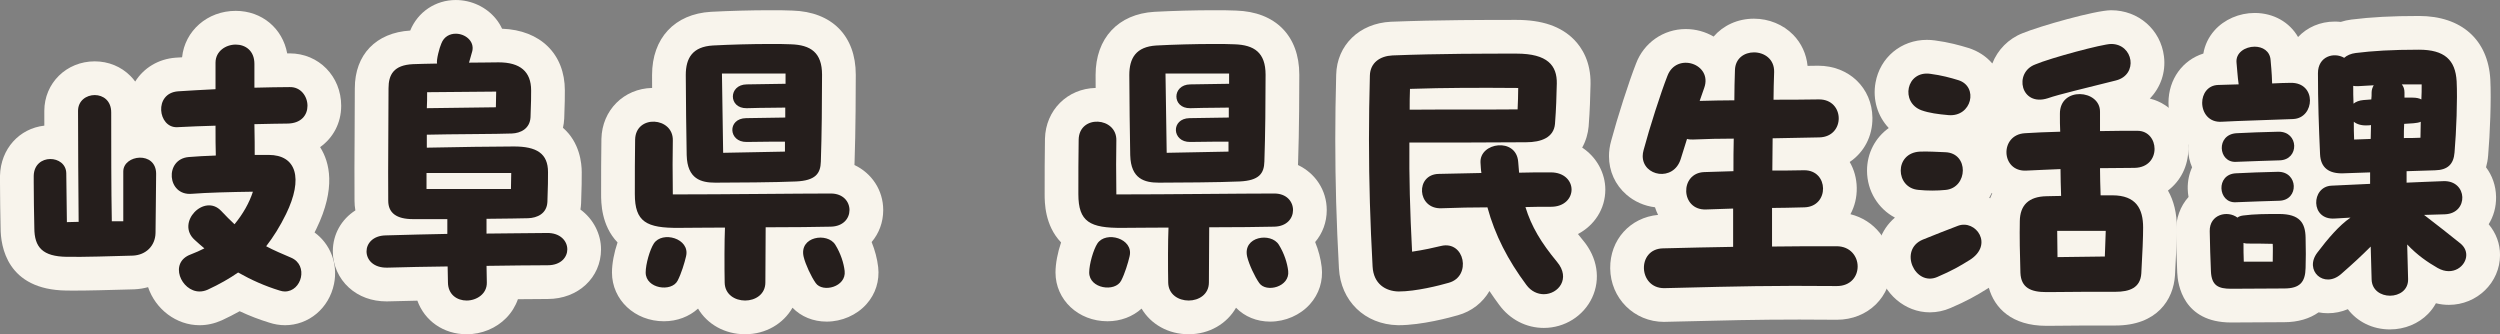
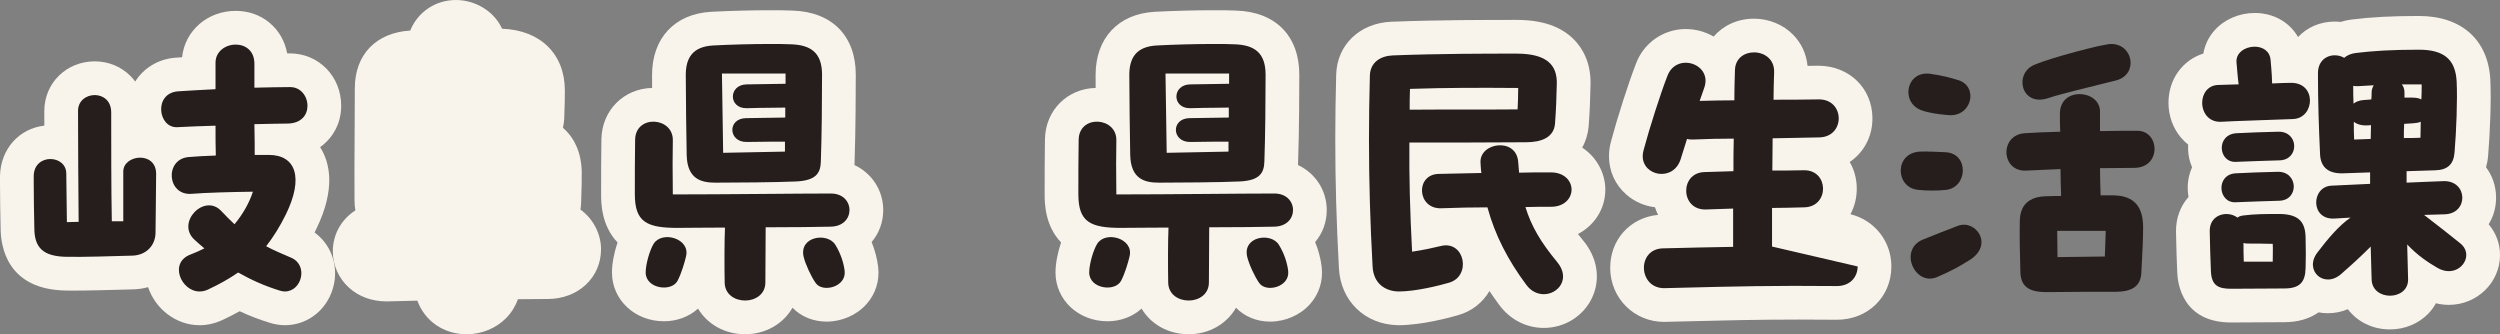
<svg xmlns="http://www.w3.org/2000/svg" id="_レイヤー_1" version="1.1" viewBox="0 0 222.441 29.74">
  <rect x="0" y="0" width="222.441" height="29.74" fill="#808080" stroke="none" />
  <defs>
    <style>
      .st0 {
        fill: #f8f4ec;
      }

      .st1 {
        fill: #251e1c;
      }
    </style>
  </defs>
  <g>
    <path class="st0" d="M25.346,28.935c-.459,0-.945-.081-1.405-.234-.871-.266-1.743-.602-2.617-1.01-.504.282-1.03.55-1.586.808-.664.295-1.318.437-1.983.437-2.059,0-3.915-1.412-4.58-3.386-.382.105-.786.171-1.206.191l-.817.023c-1.525.043-3.263.092-4.555.092-.25,0-.484-.002-.698-.005C.625,25.784.054,21.929.054,20.275c-.026-1.075-.054-2.932-.054-4.023v-.617c.063-2.402,1.723-4.205,3.945-4.456-.001-.475-.002-.917-.002-1.312,0-2.472,1.97-4.408,4.485-4.408,1.221,0,2.353.465,3.187,1.31.151.152.289.315.415.488.748-1.196,2.044-2.011,3.601-2.125l.57-.034c.242-2.352,2.251-4.131,4.772-4.131,2.34,0,4.174,1.572,4.58,3.783.075-0.0.223-0.0.223-0,2.589,0,4.582,2.048,4.582,4.663,0,1.541-.721,2.857-1.876,3.679.009.014.018.028.026.042.811,1.297,1.407,3.603-.357,7.224-.054.109-.108.219-.163.327,1.403,1.024,2.101,2.786,1.731,4.582-.446,2.161-2.244,3.67-4.372,3.67Z" />
    <path class="st0" d="M41.519,29.74c-2.069,0-3.742-1.207-4.382-2.988-.903.017-1.77.036-2.575.062l-.165.003c-1.311,0-2.471-.425-3.355-1.228-.908-.825-1.428-1.999-1.428-3.222,0-1.539.778-2.86,2.007-3.647-.051-.284-.076-.571-.076-.859-.016-2.067-.004-3.852.008-5.744.009-1.319.018-2.692.018-4.261,0-2.993,1.886-4.953,4.93-5.137.672-1.655,2.25-2.718,4.053-2.718,1.387,0,2.723.626,3.573,1.676.221.272.404.568.547.878,3.404.122,5.585,2.25,5.585,5.49,0,.618 0,1.04-.056,2.502-.015.285-.053.561-.112.825,1.5,1.293,1.67,3.167,1.67,3.942,0,.616,0,1.346-.056,2.773-.01.189-.03.374-.06.556,1.179.859,1.833,2.213,1.833,3.538,0,2.521-2.039,4.421-4.743,4.421-.757,0-1.659.008-2.653.02-.21.605-.558,1.175-1.028,1.658-.905.929-2.193,1.461-3.535,1.461Z" />
    <path class="st0" d="M66.302,29.74c-1.828,0-3.373-.898-4.193-2.283-.783.712-1.86,1.128-3.033,1.128-2.594,0-4.625-1.906-4.625-4.339,0-.796.193-1.786.496-2.675-1.462-1.523-1.462-3.576-1.462-4.3,0-1.253 0-3.811.027-4.927.061-2.539,1.991-4.463,4.511-4.519-.003-.454-.005-.85-.005-1.15,0-3.279,2.007-5.434,5.238-5.624,1.639-.086,3.632-.14,5.219-.14.786,0,1.483.002,2.036.031,3.501.104,5.632,2.238,5.632,5.706,0,1.116-.008,4.979-.109,7.832-.001.06-.004.127-.009.202,1.531.726,2.56,2.231,2.56,4.011,0,1.094-.381,2.078-1.031,2.844.296.729.496,1.49.582,2.231.138,1.22-.233,2.389-1.044,3.297-.867.972-2.19,1.551-3.539,1.551-1.199,0-2.276-.444-3.04-1.236-.808,1.417-2.373,2.36-4.21,2.36Z" />
    <path class="st0" d="M105.767,29.74c-1.829,0-3.374-.898-4.193-2.283-.784.713-1.861,1.128-3.033,1.128-2.594,0-4.626-1.906-4.626-4.339,0-.796.193-1.785.496-2.674-1.462-1.523-1.462-3.577-1.462-4.301,0-1.253.001-3.813.028-4.93.061-2.536,1.991-4.459,4.51-4.516-.003-.454-.005-.85-.005-1.15,0-3.278,2.008-5.434,5.238-5.624,1.639-.086,3.632-.14,5.22-.14.784,0,1.483.002,2.036.031,3.5.104,5.631,2.238,5.631,5.706,0,1.116-.008,4.979-.109,7.832-.001.06-.004.127-.01.202,1.531.726,2.561,2.231,2.561,4.011,0,1.094-.381,2.078-1.031,2.844.297.728.497,1.489.582,2.231.138,1.22-.232,2.389-1.044,3.297-.867.972-2.19,1.551-3.539,1.551-1.198,0-2.275-.444-3.04-1.235-.808,1.416-2.372,2.359-4.209,2.359Z" />
    <path class="st0" d="M137.365,29.177c-1.574,0-3.025-.753-3.981-2.065-.301-.405-.587-.811-.857-1.218-.597,1.026-1.58,1.814-2.812,2.155-.688.2-3.215.886-5.278.886l-.068-.001c-2.931-.066-5.083-2.151-5.235-5.069-.225-4.146-.325-7.688-.325-11.476,0-1.817.026-3.694.081-5.74.062-2.635,2.062-4.577,4.864-4.714,4.22-.165,8.571-.165,11.172-.165,2.288,0,3.967.575,5.131,1.759.686.698,1.497,1.949,1.464,3.947-.027,1.148-.055,2.313-.17,3.78-.056.623-.239,1.273-.574,1.878,1.321.865,2.059,2.315,2.059,3.735,0,1.719-.971,3.186-2.436,3.954.143.184.295.373.458.57,1.275,1.523,1.579,3.433.803,5.094-.764,1.635-2.449,2.69-4.293,2.69Z" />
    <path class="st0" d="M148.065,28.64c-2.657,0-4.764-2.091-4.795-4.76-.029-2.542,1.777-4.53,4.259-4.76-.107-.216-.199-.442-.273-.678-.945-.114-1.833-.504-2.547-1.127-.998-.87-1.548-2.087-1.548-3.425,0-.442.067-.913.195-1.361.554-2.074,1.572-5.244,2.211-6.871.694-1.85,2.437-3.073,4.423-3.073.891,0,1.746.238,2.481.669.851-.984,2.126-1.592,3.588-1.592,1.33,0,2.604.524,3.497,1.437.729.746,1.17,1.71,1.275,2.762.305-.003.942-.014.942-.014,2.758,0,4.799,1.992,4.829,4.632.02,1.665-.768,3.091-2.022,3.934.389.665.612,1.443.627,2.29.016.864-.188,1.667-.562,2.356,2.118.525,3.642,2.379,3.642,4.647,0,2.705-2.085,4.744-4.851,4.744-1.225-.012-2.312-.017-3.336-.017-3.799,0-6.761.074-10.86.177-.226.001-.37.007-.515.012-.218.009-.435.016-.66.016Z" />
-     <path class="st0" d="M182.076,28.99c-3.089,0-4.615-1.59-5.116-3.386-.046.03-.092.061-.139.089-1.021.638-1.846,1.101-3.274,1.713-.587.254-1.208.385-1.837.385-2.211,0-4.149-1.658-4.609-3.943-.352-1.743.237-3.403,1.502-4.486-1.48-.785-2.482-2.358-2.482-4.182,0-1.572.748-2.941,1.933-3.788-.987-1.052-1.447-2.515-1.178-4.033.397-2.244,2.277-3.812,4.57-3.812.229,0,.465.016.712.049,1.229.162,2.191.429,2.97.668.871.269,1.6.755,2.141,1.384.467-1.201,1.424-2.199,2.701-2.697,1.484-.612,6.467-2.039,7.875-2.039,2.425,0,4.399,1.724,4.696,4.099.179,1.435-.312,2.79-1.258,3.759,1.988.489,3.424,2.281,3.424,4.477,0,1.532-.694,2.859-1.81,3.707.515.899.791,2.011.791,3.295,0,.908-.058,2.378-.166,4.251-.137,2.165-1.6,4.463-5.302,4.463h-.065c-1.653,0-4.24,0-5.868.027h-.21ZM177.074,17.643c.057-.152.12-.299.19-.441-.016-.013-.031-.025-.046-.037-.067.148-.143.293-.224.433.026.015.053.03.079.046Z" />
    <path class="st0" d="M212.654,29.311c-1.566,0-2.918-.695-3.751-1.801-.563.237-1.16.36-1.771.36h-.001c-.283,0-.562-.026-.832-.078-.802.565-1.839.875-3.06.875l-4.722.026c-4.277,0-4.751-3.392-4.794-4.431-.055-1.192-.082-2.289-.109-3.631-.021-1.185.373-2.277,1.114-3.108-.042-.23-.067-.468-.072-.711-.016-.694.124-1.346.389-1.924-.215-.492-.341-1.036-.357-1.609-.004-.139-.002-.276.007-.412-.231-.184-.447-.394-.644-.627-.715-.849-1.108-1.949-1.108-3.098,0-2.098,1.271-3.806,3.104-4.378.126-.755.464-1.465.995-2.062.862-.97,2.197-1.549,3.569-1.549,1.694,0,3.115.835,3.862,2.141.807-.857,1.952-1.375,3.264-1.375.179,0,.356.01.533.03.305-.098.624-.169.954-.21,1.764-.22,3.615-.318,6.006-.318,3.776,0,6.149,2.111,6.349,5.647.093,1.856-.031,4.861-.193,6.756-.029.373-.093.728-.188,1.062.548.722.874,1.624.893,2.623.017.906-.223,1.741-.658,2.442.665.795,1.01,1.734,1.01,2.736,0,2.447-2.042,4.438-4.553,4.438-.384,0-.771-.048-1.151-.143-.185.341-.417.656-.693.94-.857.881-2.093,1.387-3.39,1.387Z" />
  </g>
  <g>
    <path class="st1" d="M13.892,15.474c0,1.663-.054,4.024-.054,5.258-.027,1.152-.858,1.957-2.012,2.012-1.905.053-4.399.134-5.875.107-2.146-.027-2.897-.832-2.897-2.576-.026-1.126-.054-2.95-.054-4.023v-.617c.054-2.012,2.871-1.878,2.897-.215l.054,4.345,1.046-.026c-.026-2.656-.054-7.27-.054-9.872,0-1.824,2.978-1.985,2.951.161,0,2.548,0,7.001.054,9.657h1.02v-4.426c0-1.502,2.924-1.851,2.924.214ZM22.636,11.047c.027,1.127.027,2.12.027,2.736h1.234c2.468,0,3.111,2.065,1.556,5.258-.537,1.1-1.127,2.038-1.771,2.87.697.375,1.422.671,2.227,1.02,1.556.67.938,3.004-.563,3.004-.135,0-.295-.026-.456-.08-1.314-.402-2.521-.939-3.702-1.609-.777.536-1.663,1.046-2.709,1.529-.241.107-.483.16-.725.16-1.636,0-2.763-2.574-.777-3.299.429-.161.831-.35,1.207-.537-.295-.241-.563-.482-.858-.751-1.717-1.528.858-4.185,2.36-2.575.402.43.805.832,1.181,1.181.751-.912,1.314-1.905,1.636-2.897-1.985.027-4.104.081-5.445.188-2.199.188-2.441-3.085-.269-3.272.671-.054,1.529-.107,2.414-.134-.026-.644-.026-1.609-.026-2.656-1.153.027-2.307.081-3.407.134-1.717.081-2.119-3.031.081-3.192.938-.054,2.092-.134,3.326-.188v-2.361c0-1.019.912-1.609,1.797-1.609.858,0,1.663.537,1.663,1.717v2.119c1.154-.027,2.254-.054,3.139-.054.993-.027,1.583.832,1.583,1.663,0,.805-.536,1.583-1.824,1.583-.563,0-1.609.027-2.897.053Z" />
-     <path class="st1" d="M50.478,22.18c0,.697-.563,1.421-1.743,1.421-1.422,0-3.354.027-5.445.055,0,.482.026.992.026,1.475.026,1.02-.912,1.609-1.797,1.609-.832,0-1.663-.51-1.663-1.636,0-.456-.027-.938-.027-1.396-1.904.027-3.756.055-5.365.107-1.233.027-1.851-.697-1.851-1.448,0-.697.563-1.396,1.69-1.422,2.012-.054,3.782-.106,5.499-.134v-1.314h-3.059c-1.448,0-2.199-.537-2.199-1.637-.027-3.541.026-6.196.026-10.005,0-1.207.456-2.065,2.173-2.146.43-.027,1.234-.027,2.146-.054-.081-.295.214-1.422.375-1.771.241-.644.778-.885,1.288-.885.831,0,1.663.644,1.476,1.529-.107.375-.188.697-.296,1.046,1.073,0,2.065-.027,2.629-.027,1.932,0,2.897.832,2.897,2.495,0,.59,0,.992-.054,2.387-.054,1.02-.885,1.422-1.663,1.449-1.127.053-5.553.053-7.564.107v1.154c2.253-.054,6.384-.107,7.752-.107,2.012,0,3.031.617,3.031,2.28,0,.59,0,1.288-.054,2.655-.054,1.047-.912,1.422-1.717,1.449-.51.026-2.012.026-3.701.053v1.314c1.663-.026,3.38-.026,5.364-.053,1.207-.027,1.824.724,1.824,1.448ZM37.95,16.815h7.512l.026-1.422h-7.538v1.422ZM37.978,9.626l6.143-.081.027-1.395-6.144.054c0,.483,0,.939-.026,1.422Z" />
    <path class="st1" d="M75.584,18.693c0,.725-.537,1.448-1.663,1.475-1.181.027-3.434.055-5.795.055l-.026,4.908c0,1.073-.912,1.609-1.798,1.609-.911,0-1.797-.536-1.823-1.582-.027-1.342-.027-3.81.026-4.909-1.689,0-3.165.026-4.077.026-2.924.027-3.943-.536-3.943-3.004,0-1.234,0-3.755.026-4.855.054-2.253,3.407-2.012,3.354.081-.026,1.288-.026,2.817,0,4.802,4.668,0,11.105-.081,14.057-.081,1.1,0,1.663.724,1.663,1.476ZM61.045,22.796c-.135.591-.43,1.557-.752,2.174-.536,1.046-2.843.724-2.843-.725,0-.751.375-2.039.724-2.575.752-1.153,3.246-.456,2.871,1.126ZM61.099,13.811c-.027-1.207-.081-5.58-.081-7.135,0-1.502.59-2.521,2.414-2.629,1.529-.081,3.461-.134,5.043-.134.725,0,1.368,0,1.878.027,1.798.054,2.79.751,2.79,2.709,0,2.227-.026,5.445-.107,7.726-.026,1.073-.482,1.69-2.199,1.771-1.663.08-5.714.107-7.189.107-1.261,0-2.495-.322-2.548-2.441ZM64.236,6.541l.107,7.055,5.499-.107v-.885c-.912,0-1.609,0-3.406.027-1.637.027-1.744-2.092-.054-2.119l3.487-.054v-.885c-.939.027-1.609,0-3.434.054-1.637.027-1.637-2.092,0-2.119l3.46-.054v-.912h-5.66ZM75.154,24.111c.161,1.422-1.958,1.959-2.575,1.074-.402-.564-.912-1.664-1.073-2.334-.429-1.824,2.119-2.2,2.817-1.073.482.778.751,1.636.831,2.333Z" />
    <path class="st1" d="M115.048,18.693c0,.725-.536,1.448-1.663,1.475-1.181.027-3.434.055-5.794.055l-.027,4.908c0,1.073-.912,1.609-1.797,1.609-.912,0-1.798-.536-1.824-1.582-.027-1.342-.027-3.81.026-4.909-1.689,0-3.165.026-4.077.026-2.924.027-3.943-.536-3.943-3.004,0-1.234,0-3.755.027-4.855.054-2.253,3.406-2.012,3.353.081-.026,1.288-.026,2.817,0,4.802,4.668,0,11.105-.081,14.057-.081,1.1,0,1.663.724,1.663,1.476ZM100.509,22.796c-.135.591-.43,1.557-.751,2.174-.537,1.046-2.844.724-2.844-.725,0-.751.376-2.039.725-2.575.751-1.153,3.245-.456,2.87,1.126ZM100.563,13.811c-.027-1.207-.081-5.58-.081-7.135,0-1.502.591-2.521,2.415-2.629,1.528-.081,3.46-.134,5.043-.134.724,0,1.368,0,1.878.027,1.797.054,2.789.751,2.789,2.709,0,2.227-.026,5.445-.107,7.726-.026,1.073-.482,1.69-2.199,1.771-1.663.08-5.714.107-7.189.107-1.261,0-2.494-.322-2.548-2.441ZM103.702,6.541l.106,7.055,5.5-.107v-.885c-.912,0-1.61,0-3.407.027-1.637.027-1.743-2.092-.054-2.119l3.487-.054v-.885c-.938.027-1.609,0-3.434.054-1.637.027-1.637-2.092,0-2.119l3.461-.054v-.912h-5.66ZM114.619,24.111c.161,1.422-1.958,1.959-2.575,1.074-.402-.564-.912-1.664-1.072-2.334-.43-1.824,2.119-2.2,2.816-1.073.482.778.751,1.636.831,2.333Z" />
    <path class="st1" d="M128.915,25.158c-.832.241-2.924.777-4.479.777-1.153-.026-2.227-.67-2.308-2.227-.214-3.943-.321-7.457-.321-11.32,0-1.797.026-3.648.08-5.66.027-1.154.912-1.744,2.012-1.797,4.132-.161,8.37-.161,11.025-.161,2.79,0,3.621,1.073,3.595,2.656-.027,1.153-.054,2.227-.161,3.595-.107,1.207-1.207,1.636-2.575,1.636-2.87.027-7.699.027-10.381.027-.027,3.111.054,6.089.241,9.71,1.073-.16,1.904-.348,2.575-.51,2.119-.51,2.736,2.71.697,3.273ZM125.427,9.76c3.246-.027,6.813,0,9.604-.027.026-.617.054-1.261.054-1.905-3.487-.027-6.411-.027-9.63.081-.027.644-.027,1.234-.027,1.851ZM139.832,16.869c0,.751-.617,1.529-1.824,1.529-.805,0-1.556,0-2.28.026.536,1.743,1.395,3.165,2.816,4.882,1.234,1.476.107,2.871-1.18,2.871-.537,0-1.127-.242-1.557-.832-1.636-2.199-2.789-4.426-3.46-6.895-1.314,0-2.629.027-4.104.081-2.173.081-2.334-3.031-.214-3.058l3.782-.081c-.054-.295-.054-.59-.081-.912-.107-1.824,3.192-2.28,3.354-.08l.08.965c.832-.027,1.744-.027,2.816-.027,1.234,0,1.852.778,1.852,1.529Z" />
-     <path class="st1" d="M165.287,23.708c0,.886-.617,1.744-1.851,1.744-5.66-.054-8.933.027-14.271.161-.375,0-.724.026-1.1.026-2.307,0-2.441-3.486-.107-3.541,2.254-.053,4.238-.107,6.25-.134v-3.407l-2.414.081c-2.28.081-2.36-3.246-.161-3.326l2.603-.081c0-.966,0-1.932.026-2.897-1.207,0-2.387.026-3.621.08-.188,0-.375,0-.536-.054l-.563,1.797c-.644,2.039-3.38,1.529-3.38-.268,0-.161.026-.349.08-.537.537-2.012,1.529-5.097,2.119-6.599.805-2.146,4.051-1.073,3.272,1.073l-.402,1.153c1.073-.027,2.093-.054,3.085-.054,0-.938.027-1.851.054-2.682.027-1.073.858-1.583,1.69-1.583.912,0,1.824.59,1.797,1.744-.026.832-.054,1.663-.054,2.468,1.234,0,2.521,0,4.024-.027,2.333-.027,2.387,3.326.053,3.38l-4.157.081c0,.938-.027,1.904-.027,2.87.751,0,1.663,0,2.817-.027,2.226-.027,2.279,3.219.054,3.299-1.181.027-2.093.055-2.897.055v3.434c1.743-.027,3.595-.027,5.74-.027,1.234,0,1.878.912,1.878,1.797Z" />
+     <path class="st1" d="M165.287,23.708c0,.886-.617,1.744-1.851,1.744-5.66-.054-8.933.027-14.271.161-.375,0-.724.026-1.1.026-2.307,0-2.441-3.486-.107-3.541,2.254-.053,4.238-.107,6.25-.134v-3.407l-2.414.081c-2.28.081-2.36-3.246-.161-3.326l2.603-.081c0-.966,0-1.932.026-2.897-1.207,0-2.387.026-3.621.08-.188,0-.375,0-.536-.054l-.563,1.797c-.644,2.039-3.38,1.529-3.38-.268,0-.161.026-.349.08-.537.537-2.012,1.529-5.097,2.119-6.599.805-2.146,4.051-1.073,3.272,1.073l-.402,1.153c1.073-.027,2.093-.054,3.085-.054,0-.938.027-1.851.054-2.682.027-1.073.858-1.583,1.69-1.583.912,0,1.824.59,1.797,1.744-.026.832-.054,1.663-.054,2.468,1.234,0,2.521,0,4.024-.027,2.333-.027,2.387,3.326.053,3.38l-4.157.081c0,.938-.027,1.904-.027,2.87.751,0,1.663,0,2.817-.027,2.226-.027,2.279,3.219.054,3.299-1.181.027-2.093.055-2.897.055v3.434Z" />
    <path class="st1" d="M170.702,16.896c-1.046-.081-1.582-.912-1.582-1.717,0-.832.563-1.636,1.717-1.69.697-.027,1.556.027,2.253.054,2.119.08,2.012,3.138.054,3.353-.778.081-1.663.081-2.441,0ZM171.748,6.568c1.02.134,1.797.349,2.494.563,1.824.563,1.207,3.299-.885,3.111-.912-.08-1.717-.188-2.388-.429-1.904-.697-1.368-3.541.778-3.246ZM175.236,23.146c-.858.536-1.557.938-2.871,1.502-1.984.858-3.46-2.414-1.287-3.326.778-.322,2.36-.939,3.139-1.234,1.582-.59,3.219,1.69,1.02,3.059ZM186.851,14.964c0,.751.026,1.556.054,2.415h1.046c2.119,0,2.736,1.207,2.736,2.87,0,.831-.054,2.227-.161,4.077-.081,1.288-1.046,1.637-2.307,1.637-1.664,0-4.319,0-5.982.027h-.161c-1.368,0-2.253-.376-2.307-1.717-.054-1.61-.081-3.354-.054-4.615.026-1.367.751-2.172,2.388-2.199.349,0,.805-.026,1.287-.026-.026-.885-.054-1.637-.054-2.388-1.073.054-2.092.081-3.031.134-2.28.134-2.414-3.192-.134-3.326.858-.054,1.958-.107,3.139-.134-.027-.483-.027-1.02-.027-1.583-.026-2.468,3.595-2.173,3.568-.188v1.717c1.207-.027,2.36-.027,3.326-.027.992,0,1.528.805,1.528,1.609,0,.832-.562,1.664-1.77,1.69-.912,0-1.985.027-3.085.027ZM181.083,5.736c1.395-.59,6.009-1.824,6.76-1.824,1.985,0,2.441,2.736.429,3.246-2.655.67-5.069,1.234-6.062,1.583-2.415.778-3.059-2.28-1.127-3.004ZM187.361,20.543h-4.319l.027,2.334,4.211-.054.081-2.28Z" />
    <path class="st1" d="M204.043,10.592c-1.878.08-5.017.161-6.357.241-1.153.081-1.744-.805-1.744-1.69,0-.778.483-1.556,1.422-1.583.591-.027,1.207-.027,1.824-.054-.107-.751-.134-1.422-.188-1.905-.107-.912.777-1.448,1.609-1.448.697,0,1.368.375,1.422,1.207.026.349.107,1.046.134,2.065.617-.027,1.181-.054,1.637-.054,2.36-.054,2.173,3.139.241,3.219ZM205.143,21.134c.027.992.027,2.038,0,2.709-.026,1.261-.51,1.824-1.904,1.824l-4.722.026c-1.126,0-1.743-.269-1.797-1.556-.054-1.18-.08-2.254-.107-3.568-.026-1.502,1.583-1.877,2.468-1.207.135-.107.295-.16.51-.188.993-.134,2.065-.134,3.192-.134,1.851,0,2.334.805,2.36,2.093ZM198.947,15.42c1.046-.054,2.388-.107,3.729-.134,1.824-.027,1.904,2.522.134,2.575-.805.027-2.735.08-3.89.135-1.582.08-1.797-2.495.027-2.576ZM199,11.853c1.046-.054,2.388-.107,3.729-.134,1.824-.027,1.878,2.495.107,2.548-.805.027-2.736.081-3.89.134-1.583.08-1.797-2.441.054-2.548ZM202.219,21.697c-.59-.026-1.958-.026-2.28-.026-.107,0-.215-.026-.321-.054,0,.537,0,1.127.026,1.663h2.575c0-.697.027-1.153,0-1.583ZM219.441,22.689c0,.967-1.181,1.932-2.549,1.154-.885-.51-1.797-1.127-2.709-2.092l.081,3.084c.026.966-.778,1.476-1.61,1.476-.805,0-1.609-.483-1.636-1.448l-.081-2.924c-.858.857-1.528,1.475-2.629,2.44-1.528,1.341-3.326-.321-2.119-1.904.912-1.207,1.932-2.414,2.951-3.112l-1.395.081c-2.2.161-2.119-2.843-.295-2.924l3.434-.161v-1.02l-2.361.081c-1.287.054-2.038-.483-2.092-1.69-.107-2.387-.188-4.641-.188-7.216,0-1.502,1.422-1.904,2.334-1.368.241-.214.591-.375,1.02-.429,1.502-.188,3.219-.295,5.633-.295,2.28,0,3.246.912,3.354,2.816.08,1.61-.026,4.453-.188,6.331-.081,1.046-.617,1.556-1.717,1.583l-2.549.081v1.019c1.02-.054,2.065-.08,3.272-.134,2.173-.081,2.28,2.87.135,2.95l-1.852.055c1.288.992,2.146,1.662,3.246,2.548.349.295.51.644.51,1.019ZM209.381,7.641c0,.537,0,1.073.027,1.583.188-.161.51-.295.885-.322.241-.027.483-.027.697-.054.027-.215.027-.402.027-.617,0-.241.08-.456.188-.644l-1.395.08c-.161,0-.295,0-.43-.027ZM209.462,12.416c.51-.027,1.019-.027,1.475-.054,0-.402.027-.805.027-1.234-.134.027-.241.027-.349.027-.51.027-.912-.107-1.181-.322,0,.51,0,1.046.027,1.583ZM213.701,7.507c.161.188.241.429.241.724v.456h.725c.321,0,.59.054.777.161.027-.429.027-.885.027-1.341h-1.771ZM215.364,12.255c0-.456.026-.939.026-1.422-.161.081-.402.107-.644.134-.295.027-.563.027-.832.054-.026.402-.026.832-.026,1.261.482,0,.966,0,1.476-.027Z" />
  </g>
</svg>